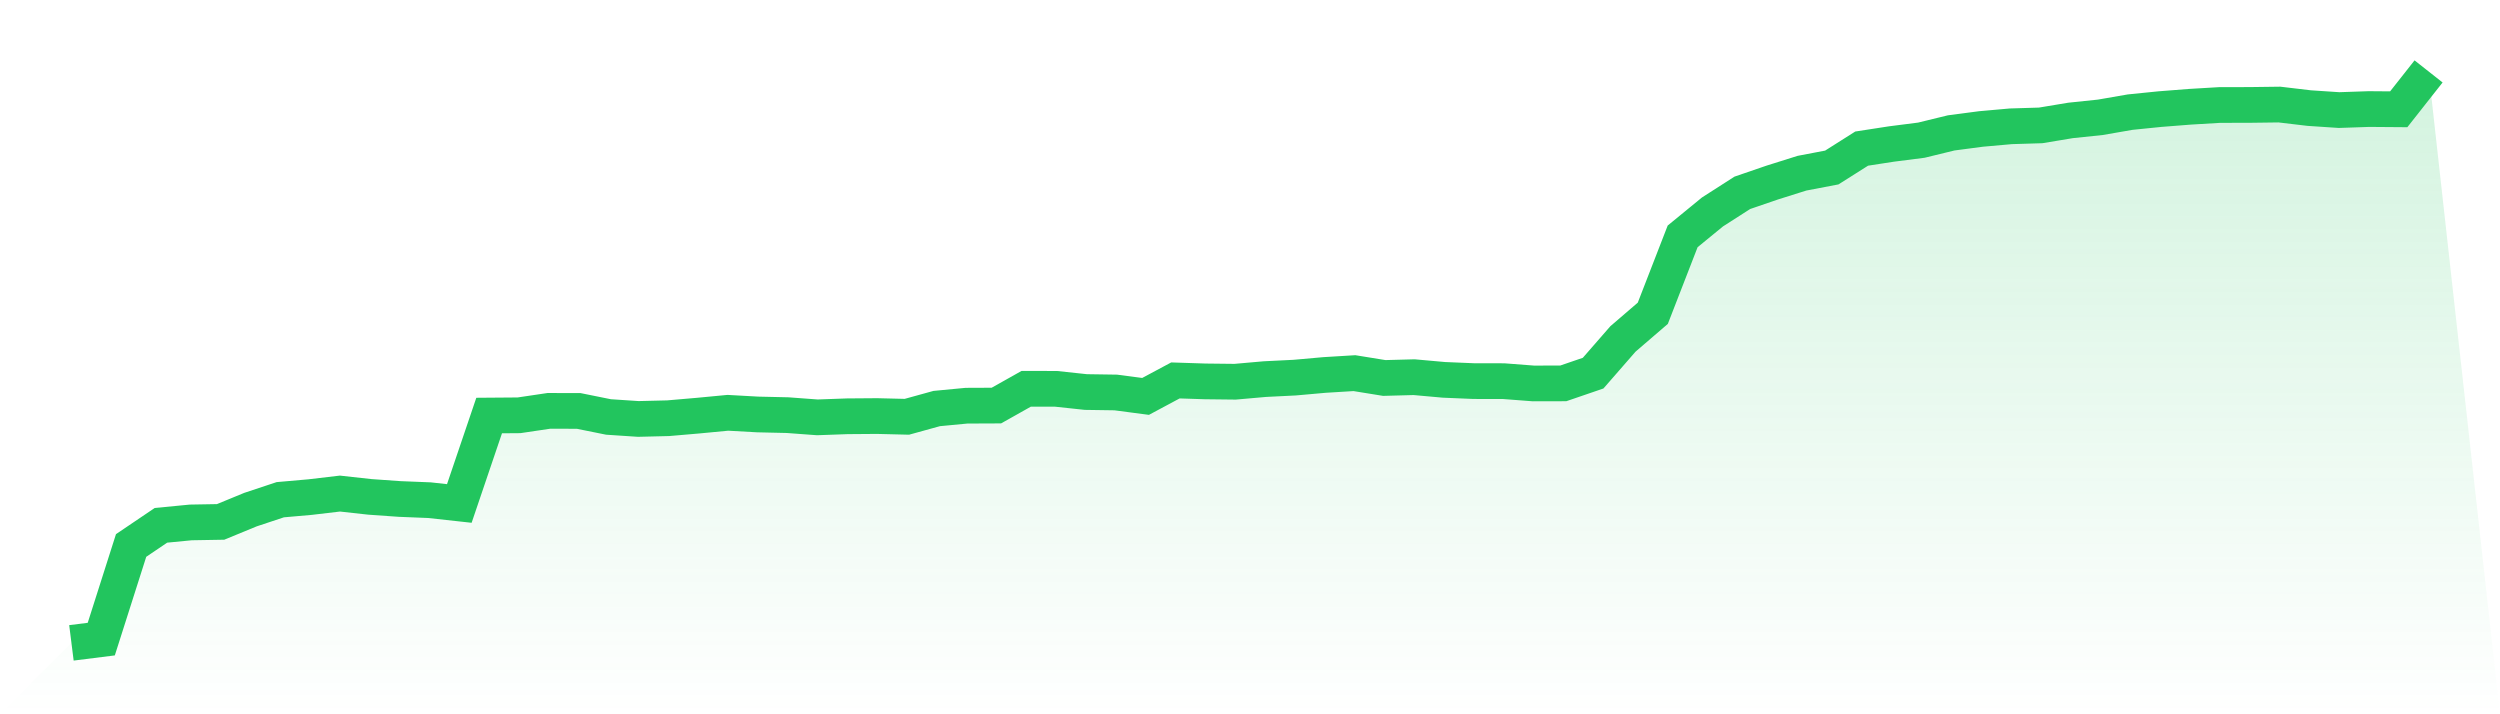
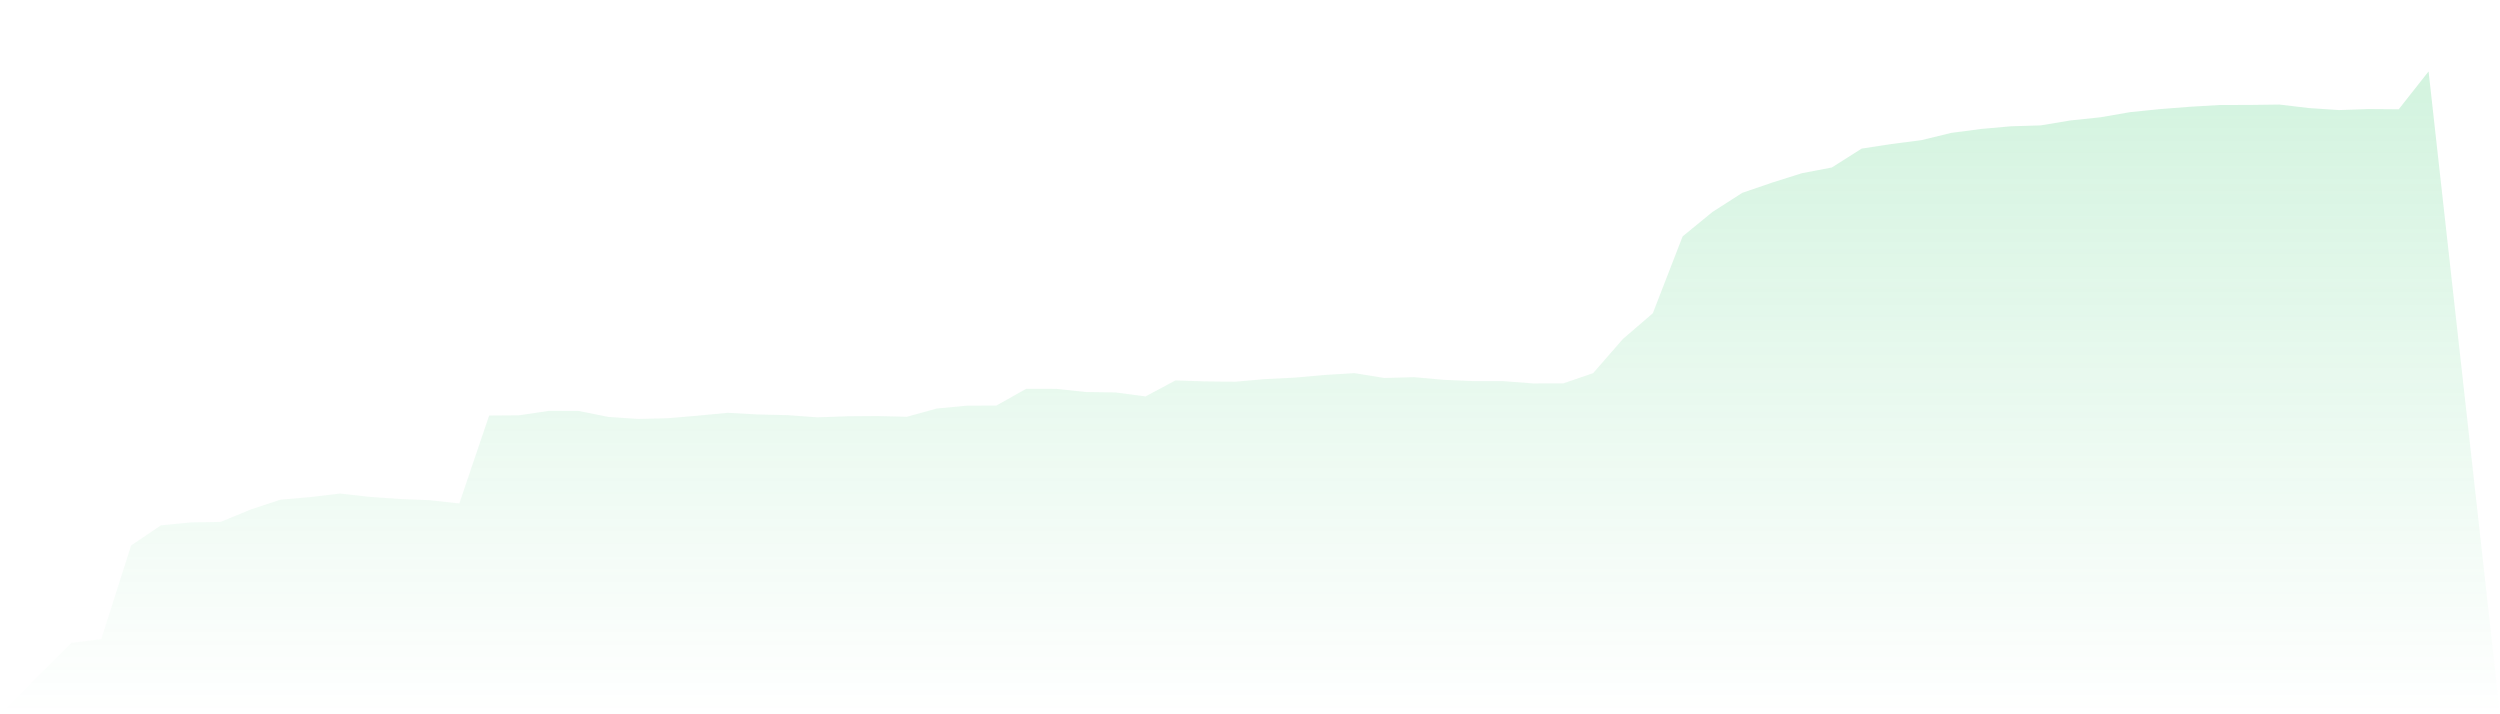
<svg xmlns="http://www.w3.org/2000/svg" viewBox="0 0 140 40">
  <defs>
    <linearGradient id="gradient" x1="0" x2="0" y1="0" y2="1">
      <stop offset="0%" stop-color="#22c55e" stop-opacity="0.2" />
      <stop offset="100%" stop-color="#22c55e" stop-opacity="0" />
    </linearGradient>
  </defs>
  <path d="M4,36 L4,36 L5.671,35.79 L7.342,30.547 L9.013,29.418 L10.684,29.256 L12.354,29.227 L14.025,28.539 L15.696,27.984 L17.367,27.837 L19.038,27.64 L20.709,27.825 L22.38,27.943 L24.051,28.01 L25.722,28.194 L27.392,23.27 L29.063,23.257 L30.734,23.009 L32.405,23.012 L34.076,23.35 L35.747,23.461 L37.418,23.42 L39.089,23.276 L40.759,23.117 L42.43,23.21 L44.101,23.248 L45.772,23.372 L47.443,23.312 L49.114,23.299 L50.785,23.34 L52.456,22.878 L54.127,22.719 L55.797,22.712 L57.468,21.772 L59.139,21.775 L60.81,21.954 L62.481,21.979 L64.152,22.199 L65.823,21.304 L67.494,21.358 L69.165,21.377 L70.835,21.23 L72.506,21.147 L74.177,20.998 L75.848,20.896 L77.519,21.167 L79.19,21.122 L80.861,21.272 L82.532,21.342 L84.203,21.345 L85.873,21.473 L87.544,21.469 L89.215,20.896 L90.886,18.98 L92.557,17.543 L94.228,13.237 L95.899,11.869 L97.57,10.798 L99.24,10.225 L100.911,9.699 L102.582,9.38 L104.253,8.322 L105.924,8.064 L107.595,7.85 L109.266,7.442 L110.937,7.222 L112.608,7.073 L114.278,7.022 L115.949,6.744 L117.62,6.569 L119.291,6.279 L120.962,6.11 L122.633,5.979 L124.304,5.88 L125.975,5.877 L127.646,5.855 L129.316,6.053 L130.987,6.164 L132.658,6.107 L134.329,6.12 L136,4 L140,40 L0,40 z" fill="url(#gradient)" />
-   <path d="M4,36 L4,36 L5.671,35.79 L7.342,30.547 L9.013,29.418 L10.684,29.256 L12.354,29.227 L14.025,28.539 L15.696,27.984 L17.367,27.837 L19.038,27.64 L20.709,27.825 L22.38,27.943 L24.051,28.01 L25.722,28.194 L27.392,23.27 L29.063,23.257 L30.734,23.009 L32.405,23.012 L34.076,23.35 L35.747,23.461 L37.418,23.42 L39.089,23.276 L40.759,23.117 L42.43,23.21 L44.101,23.248 L45.772,23.372 L47.443,23.312 L49.114,23.299 L50.785,23.34 L52.456,22.878 L54.127,22.719 L55.797,22.712 L57.468,21.772 L59.139,21.775 L60.81,21.954 L62.481,21.979 L64.152,22.199 L65.823,21.304 L67.494,21.358 L69.165,21.377 L70.835,21.23 L72.506,21.147 L74.177,20.998 L75.848,20.896 L77.519,21.167 L79.19,21.122 L80.861,21.272 L82.532,21.342 L84.203,21.345 L85.873,21.473 L87.544,21.469 L89.215,20.896 L90.886,18.98 L92.557,17.543 L94.228,13.237 L95.899,11.869 L97.57,10.798 L99.24,10.225 L100.911,9.699 L102.582,9.38 L104.253,8.322 L105.924,8.064 L107.595,7.85 L109.266,7.442 L110.937,7.222 L112.608,7.073 L114.278,7.022 L115.949,6.744 L117.62,6.569 L119.291,6.279 L120.962,6.11 L122.633,5.979 L124.304,5.88 L125.975,5.877 L127.646,5.855 L129.316,6.053 L130.987,6.164 L132.658,6.107 L134.329,6.12 L136,4" fill="none" stroke="#22c55e" stroke-width="2" />
</svg>